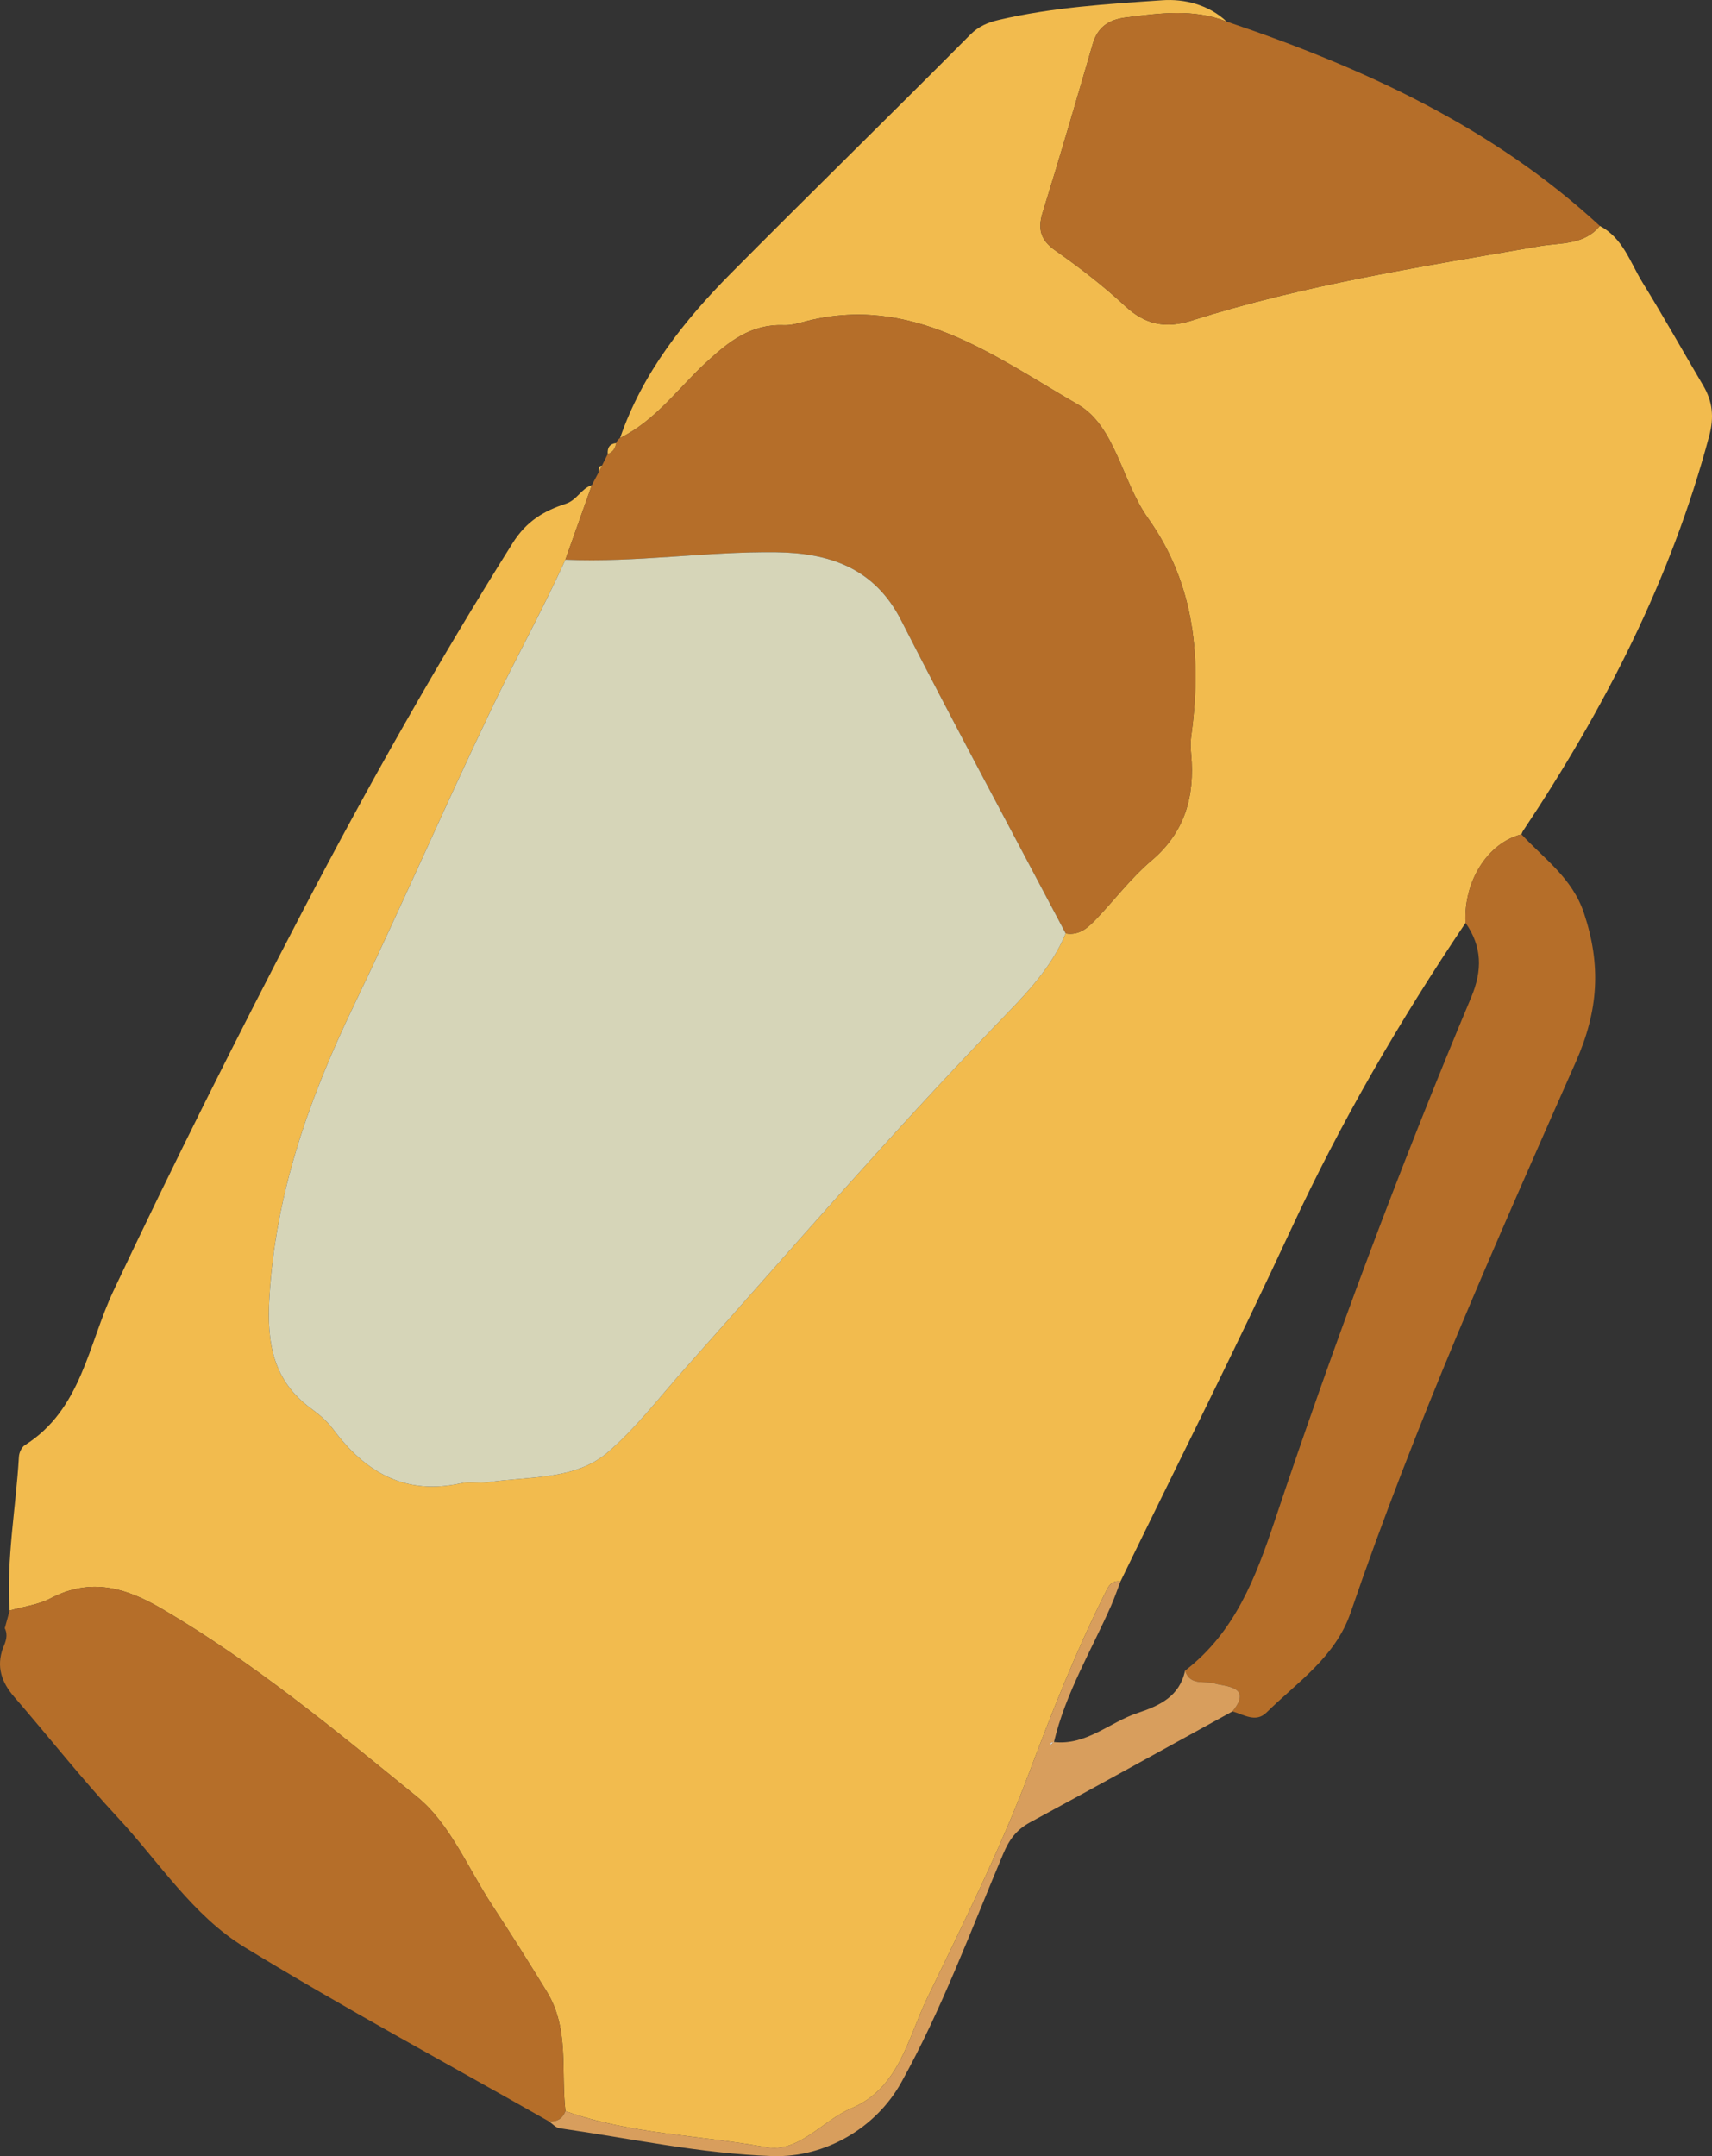
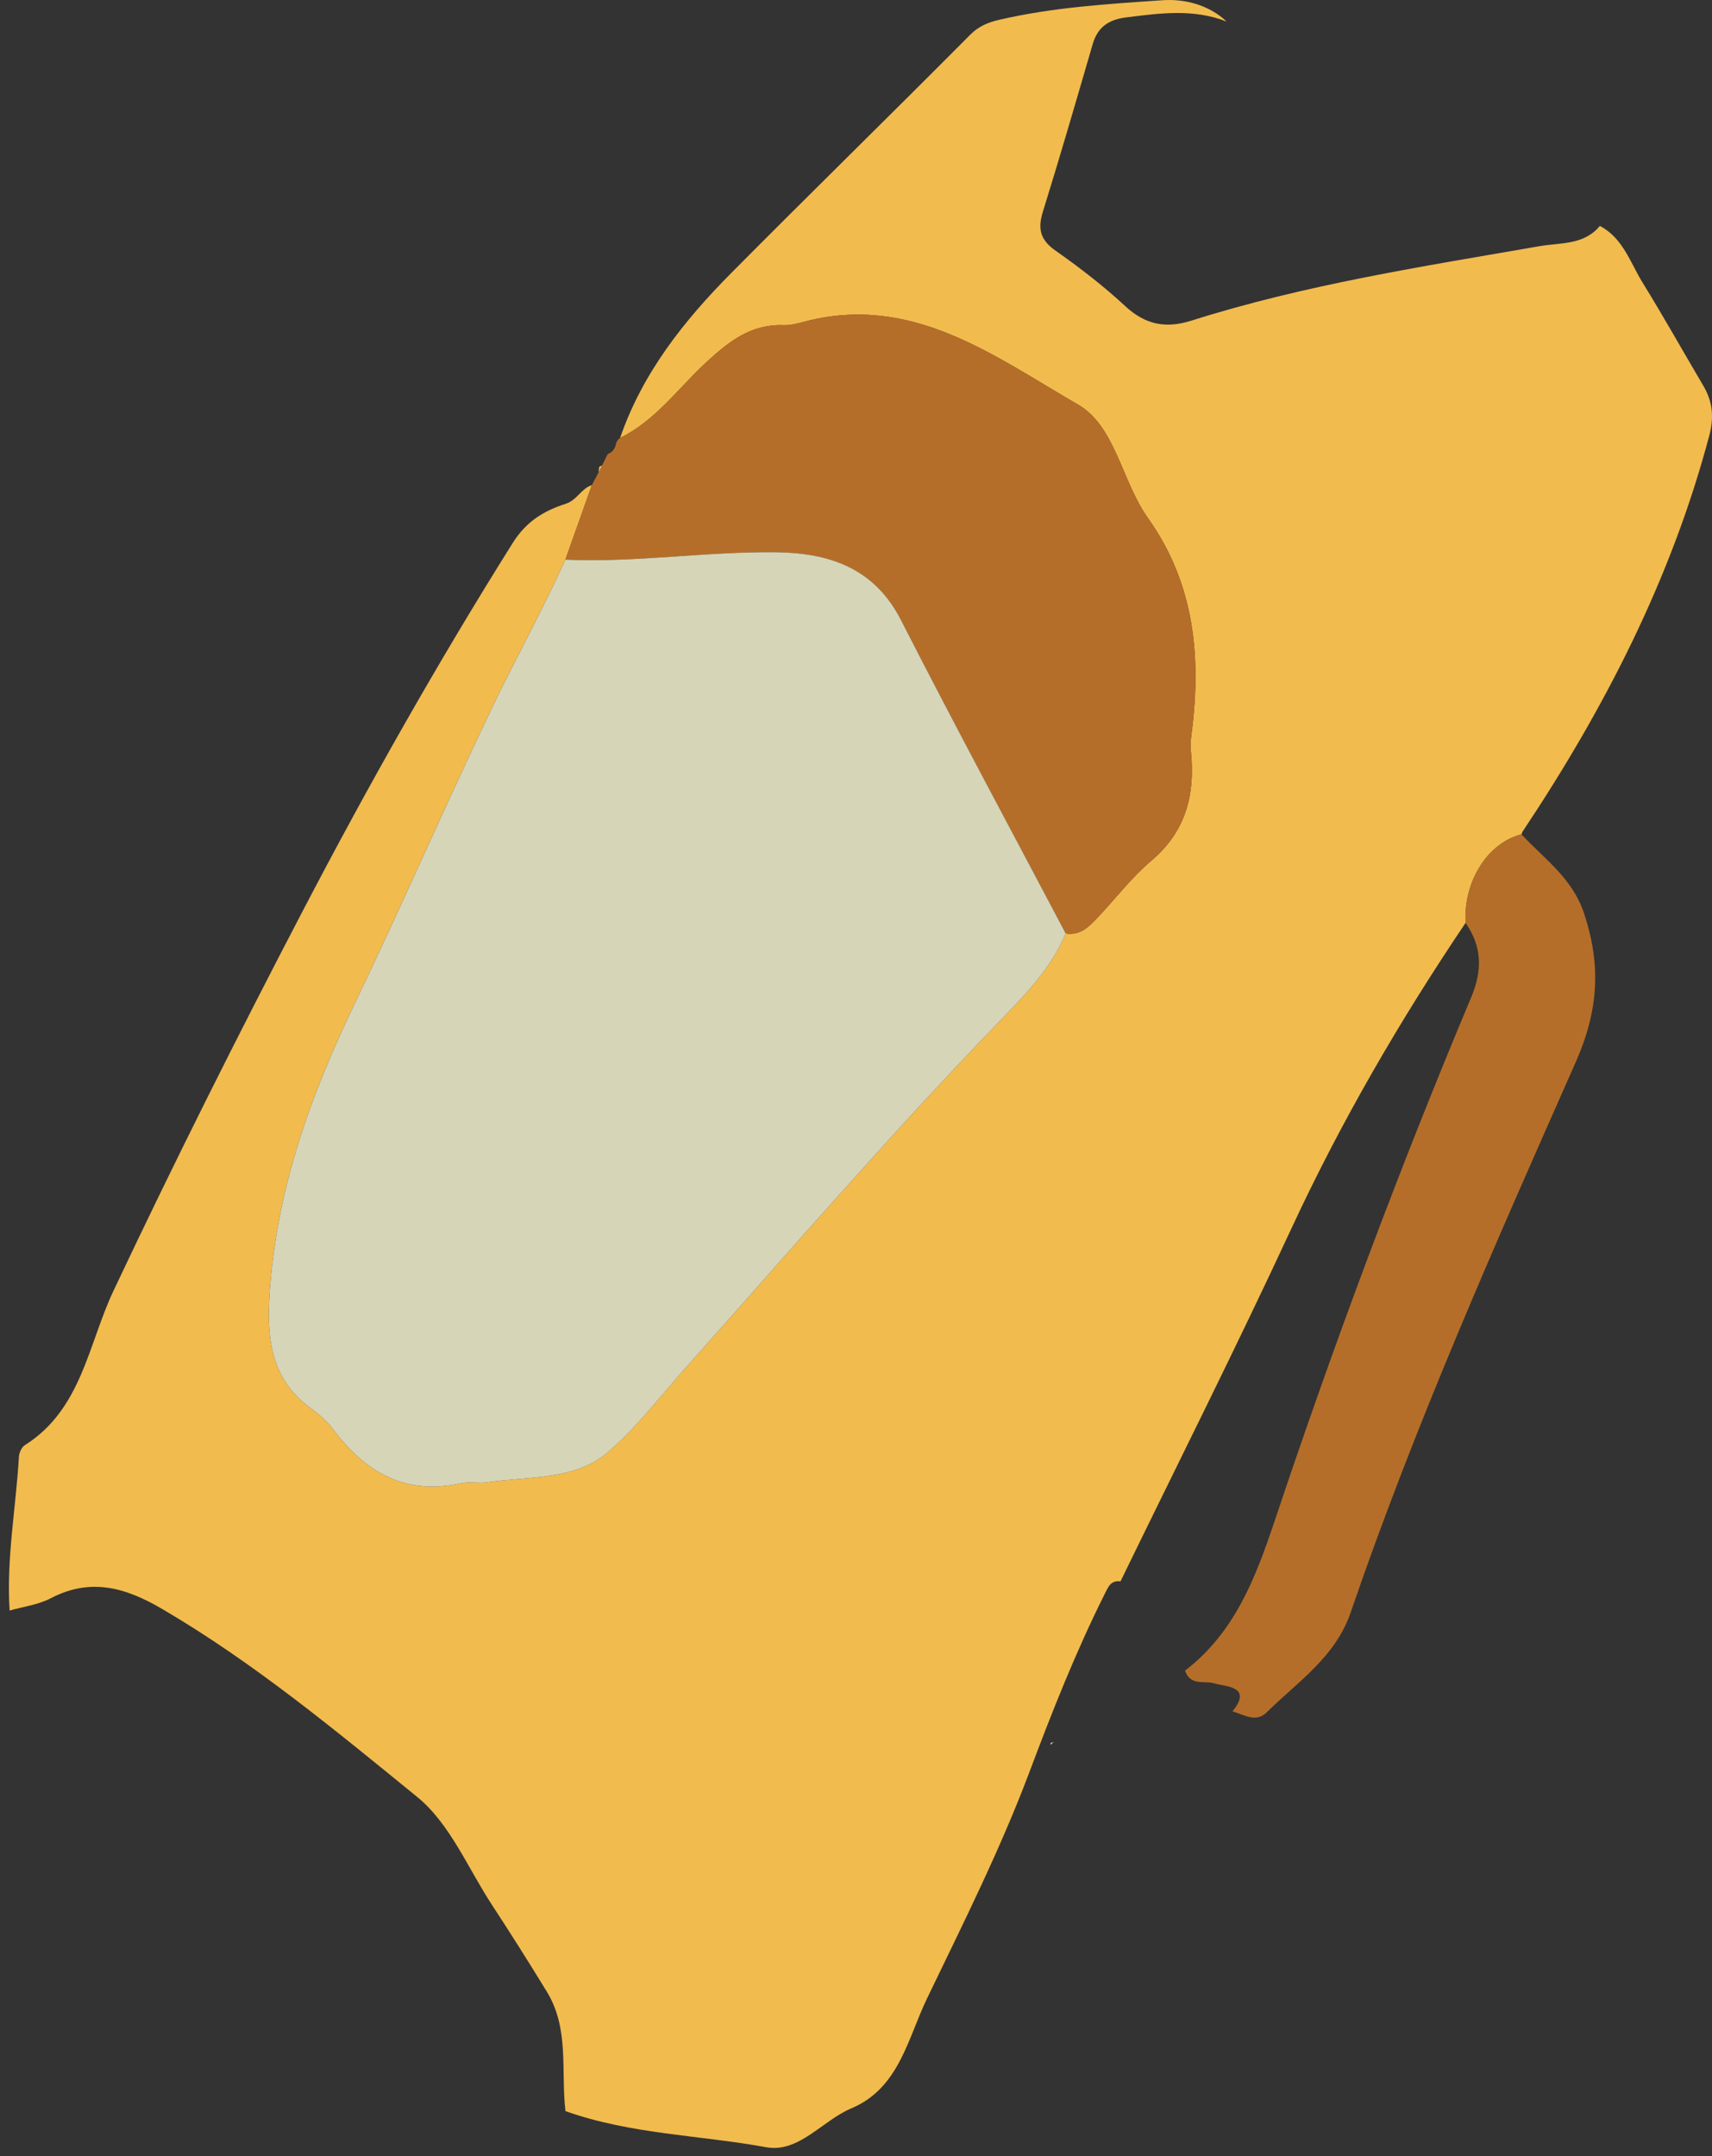
<svg xmlns="http://www.w3.org/2000/svg" id="_レイヤー_1" data-name="レイヤー 1" viewBox="0 0 140.733 177.223">
  <rect x="0" y="0" width="140.733" height="177.223" fill="#333333" stroke="none" />
  <defs>
    <style>
      .cls-1 {
        fill: #d89e5d;
      }

      .cls-1, .cls-2, .cls-3, .cls-4, .cls-5 {
        stroke-width: 0px;
      }

      .cls-2 {
        fill: #d6d5b8;
      }

      .cls-3 {
        fill: #b56e29;
      }

      .cls-4 {
        fill: #fdfdfd;
      }

      .cls-5 {
        fill: #f2bb4e;
      }
    </style>
  </defs>
  <path class="cls-5" d="m50.973,35.999c1.835-5.34,5.249-9.638,9.147-13.567,6.51-6.562,13.125-13.021,19.639-19.58.707-.711,1.481-1.014,2.349-1.217,4.42-1.034,8.95-1.308,13.449-1.616,1.793-.123,3.791.354,5.28,1.754-2.722-1.074-5.492-.69-8.282-.339-1.432.18-2.325.799-2.733,2.2-1.339,4.597-2.671,9.197-4.093,13.769-.438,1.408-.219,2.315,1.04,3.199,1.994,1.4,3.941,2.9,5.724,4.555,1.655,1.536,3.335,1.867,5.452,1.196,9.337-2.961,18.993-4.446,28.611-6.12,1.693-.295,3.658-.074,4.956-1.663,1.912.997,2.496,3.014,3.521,4.671,1.718,2.777,3.31,5.631,4.973,8.443.778,1.316.911,2.585.499,4.137-3.129,11.779-8.613,22.428-15.326,32.507-.049.074-.073.166-.108.25-2.782.707-4.773,3.86-4.595,7.276-5.406,8.021-10.245,16.347-14.325,25.14-4.518,9.736-9.346,19.329-14.04,28.984-.813-.099-1.009.455-1.316,1.068-2.371,4.74-4.306,9.64-6.173,14.608-2.39,6.356-5.457,12.467-8.412,18.598-1.597,3.313-2.298,7.389-6.227,9.043-2.39,1.006-4.31,3.682-6.997,3.194-5.497-1-11.171-1.067-16.503-2.967-.386-3.289.34-6.761-1.526-9.808-1.467-2.396-2.964-4.776-4.505-7.126-1.984-3.025-3.466-6.698-6.149-8.883-6.723-5.474-13.43-11.04-20.972-15.457-3.02-1.769-5.88-2.593-9.172-.874-1.02.533-2.24.681-3.368,1.005-.277-4.25.52-8.437.765-12.657.019-.328.226-.775.489-.94,4.657-2.931,5.207-8.284,7.271-12.659,4.98-10.554,10.208-20.978,15.606-31.317,5.359-10.265,11.053-20.34,17.213-30.157,1.148-1.83,2.593-2.662,4.373-3.243.932-.304,1.271-1.255,2.143-1.531-.725,2.041-1.449,4.083-2.174,6.125-1.896,4.18-4.129,8.193-6.109,12.336-3.853,8.06-7.413,16.257-11.277,24.296-3.703,7.705-6.441,15.447-6.947,24.018-.22,3.72.281,6.848,3.462,9.149.656.474,1.298,1.031,1.777,1.674,2.648,3.553,5.943,5.46,10.522,4.441.692-.154,1.452.029,2.161-.078,3.383-.509,7.179-.144,9.875-2.45,2.351-2.011,4.301-4.581,6.391-6.926,8.52-9.56,16.885-19.254,25.787-28.473,2.086-2.16,4.291-4.368,5.482-7.266,1.152.203,1.878-.513,2.567-1.238,1.497-1.575,2.826-3.342,4.473-4.736,2.778-2.349,3.58-5.293,3.278-8.727-.04-.449-.074-.911-.014-1.353.876-6.437.38-12.577-3.548-18.094-2.139-3.005-2.667-7.548-5.75-9.324-6.887-3.969-13.677-9.187-22.584-6.78-.522.141-1.075.279-1.607.259-2.68-.1-4.493,1.331-6.367,3.061-2.301,2.124-4.163,4.782-7.078,6.211Z" />
  <path class="cls-3" d="m46.477,46c.725-2.042,1.449-4.083,2.174-6.125.187-.352.375-.704.561-1.056.091-.184.183-.368.274-.552.158-.316.315-.631.473-.947.421-.154.616-.482.692-.901.06-.176.167-.317.321-.421,2.915-1.428,4.777-4.086,7.078-6.21,1.874-1.73,3.688-3.162,6.367-3.061.532.02,1.085-.117,1.607-.259,8.906-2.407,15.697,2.811,22.584,6.78,3.083,1.776,3.611,6.32,5.75,9.324,3.927,5.517,4.424,11.658,3.548,18.094-.06.443-.026.905.014,1.353.302,3.434-.5,6.377-3.278,8.727-1.647,1.393-2.976,3.16-4.473,4.736-.689.725-1.416,1.441-2.567,1.237-4.521-8.574-9.127-17.105-13.529-25.74-2.202-4.319-5.939-5.531-10.246-5.587-5.787-.075-11.549.865-17.35.607Z" />
-   <path class="cls-3" d="m.791,132.378c1.128-.324,2.349-.472,3.368-1.005,3.292-1.719,6.152-.895,9.172.874,7.542,4.417,14.249,9.983,20.972,15.457,2.683,2.185,4.166,5.858,6.149,8.883,1.541,2.35,3.038,4.729,4.505,7.126,1.866,3.047,1.139,6.519,1.525,9.808-.24.631-.701.899-1.365.839-8.354-4.747-16.82-9.309-25.016-14.315-4.277-2.612-7.037-7.021-10.427-10.664-2.964-3.185-5.66-6.618-8.51-9.91-1.039-1.2-1.477-2.473-.922-4.007.231-.527.438-1.058.15-1.634.133-.484.267-.968.4-1.452Z" />
-   <path class="cls-3" d="m131.512,18.57c-1.298,1.588-3.263,1.368-4.956,1.663-9.618,1.674-19.274,3.159-28.611,6.12-2.118.671-3.797.341-5.452-1.196-1.783-1.655-3.731-3.155-5.724-4.555-1.259-.884-1.478-1.791-1.04-3.199,1.422-4.572,2.754-9.172,4.093-13.769.408-1.401,1.301-2.019,2.733-2.2,2.79-.351,5.559-.735,8.282.339,11.217,3.787,21.848,8.644,30.675,16.797Z" />
  <path class="cls-3" d="m120.475,75.853c-.179-3.417,1.812-6.57,4.595-7.276,1.877,2.027,4.176,3.581,5.144,6.492,1.416,4.26,1.193,7.993-.676,12.216-6.596,14.905-13.225,29.814-18.511,45.26-1.252,3.657-4.357,5.694-6.914,8.212-.883.869-1.87.169-2.799-.092,1.712-2.091-.649-2.036-1.443-2.288-.875-.277-2.008.239-2.457-1.059,4.085-3.137,5.797-7.613,7.372-12.32,4.861-14.529,10.213-28.884,16.147-43.012.94-2.237.901-4.178-.459-6.133Z" />
-   <path class="cls-1" d="m97.415,137.318c.449,1.297,1.582.781,2.457,1.059.794.252,3.155.197,1.443,2.288-5.547,3.048-11.082,6.117-16.649,9.128-1.106.598-1.701,1.404-2.194,2.571-2.676,6.332-5.067,12.84-8.395,18.82-2.067,3.713-6.233,6.179-10.589,6.033-5.851-.195-11.668-1.455-17.495-2.289-.313-.045-.586-.373-.876-.569.665.061,1.126-.208,1.365-.838,5.332,1.9,11.006,1.966,16.504,2.967,2.687.489,4.607-2.188,6.997-3.194,3.929-1.654,4.63-5.73,6.227-9.043,2.955-6.13,6.022-12.242,8.412-18.598,1.868-4.967,3.802-9.868,6.173-14.608.306-.612.503-1.167,1.316-1.068-.258.672-.487,1.356-.778,2.014-1.643,3.709-3.757,7.22-4.7,11.223-.076.011-.161.005-.225.039-.036.019-.037.104-.054.158.086-.076.173-.152.259-.228,2.69.311,4.6-1.629,6.917-2.392,1.805-.595,3.44-1.363,3.886-3.472Z" />
-   <path class="cls-5" d="m50.651,36.419c-.077.419-.271.747-.692.901-.043-.51.148-.841.692-.901Z" />
-   <path class="cls-5" d="m49.486,38.267c-.092.184-.183.368-.274.552.016-.15.012-.307.056-.449.016-.052.143-.07.219-.104Z" />
+   <path class="cls-5" d="m49.486,38.267c-.092.184-.183.368-.274.552.016-.15.012-.307.056-.449.016-.052.143-.07.219-.104" />
  <path class="cls-2" d="m46.477,46c5.801.258,11.564-.682,17.35-.607,4.307.056,8.044,1.268,10.246,5.587,4.402,8.634,9.007,17.165,13.529,25.74-1.191,2.899-3.396,5.107-5.482,7.267-8.903,9.219-17.268,18.912-25.787,28.473-2.09,2.345-4.04,4.915-6.391,6.926-2.696,2.306-6.492,1.94-9.875,2.45-.709.107-1.47-.076-2.161.078-4.579,1.019-7.874-.888-10.522-4.441-.48-.644-1.122-1.2-1.777-1.674-3.181-2.301-3.682-5.429-3.462-9.149.506-8.571,3.243-16.313,6.947-24.018,3.864-8.039,7.424-16.235,11.277-24.296,1.981-4.143,4.214-8.156,6.109-12.336Z" />
  <path class="cls-4" d="m86.612,143.182c-.086.076-.173.152-.259.228.017-.055.018-.139.054-.158.064-.034.149-.028.225-.039l-.02-.031Z" />
</svg>